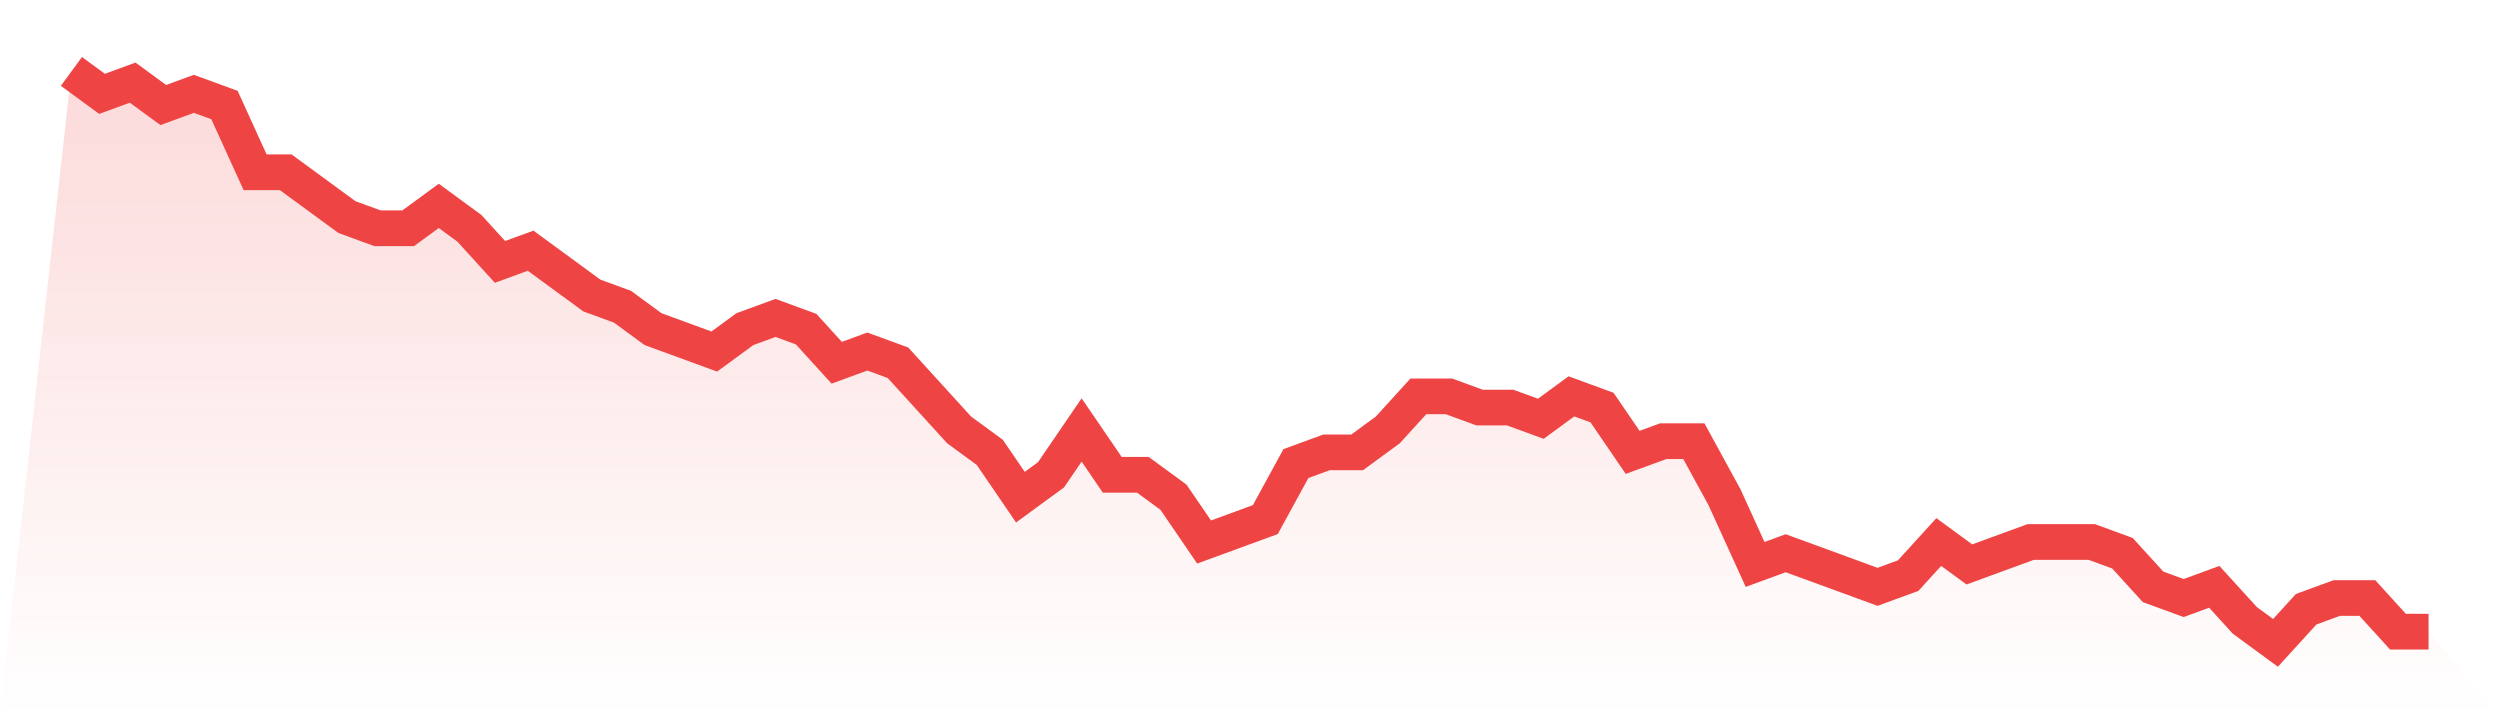
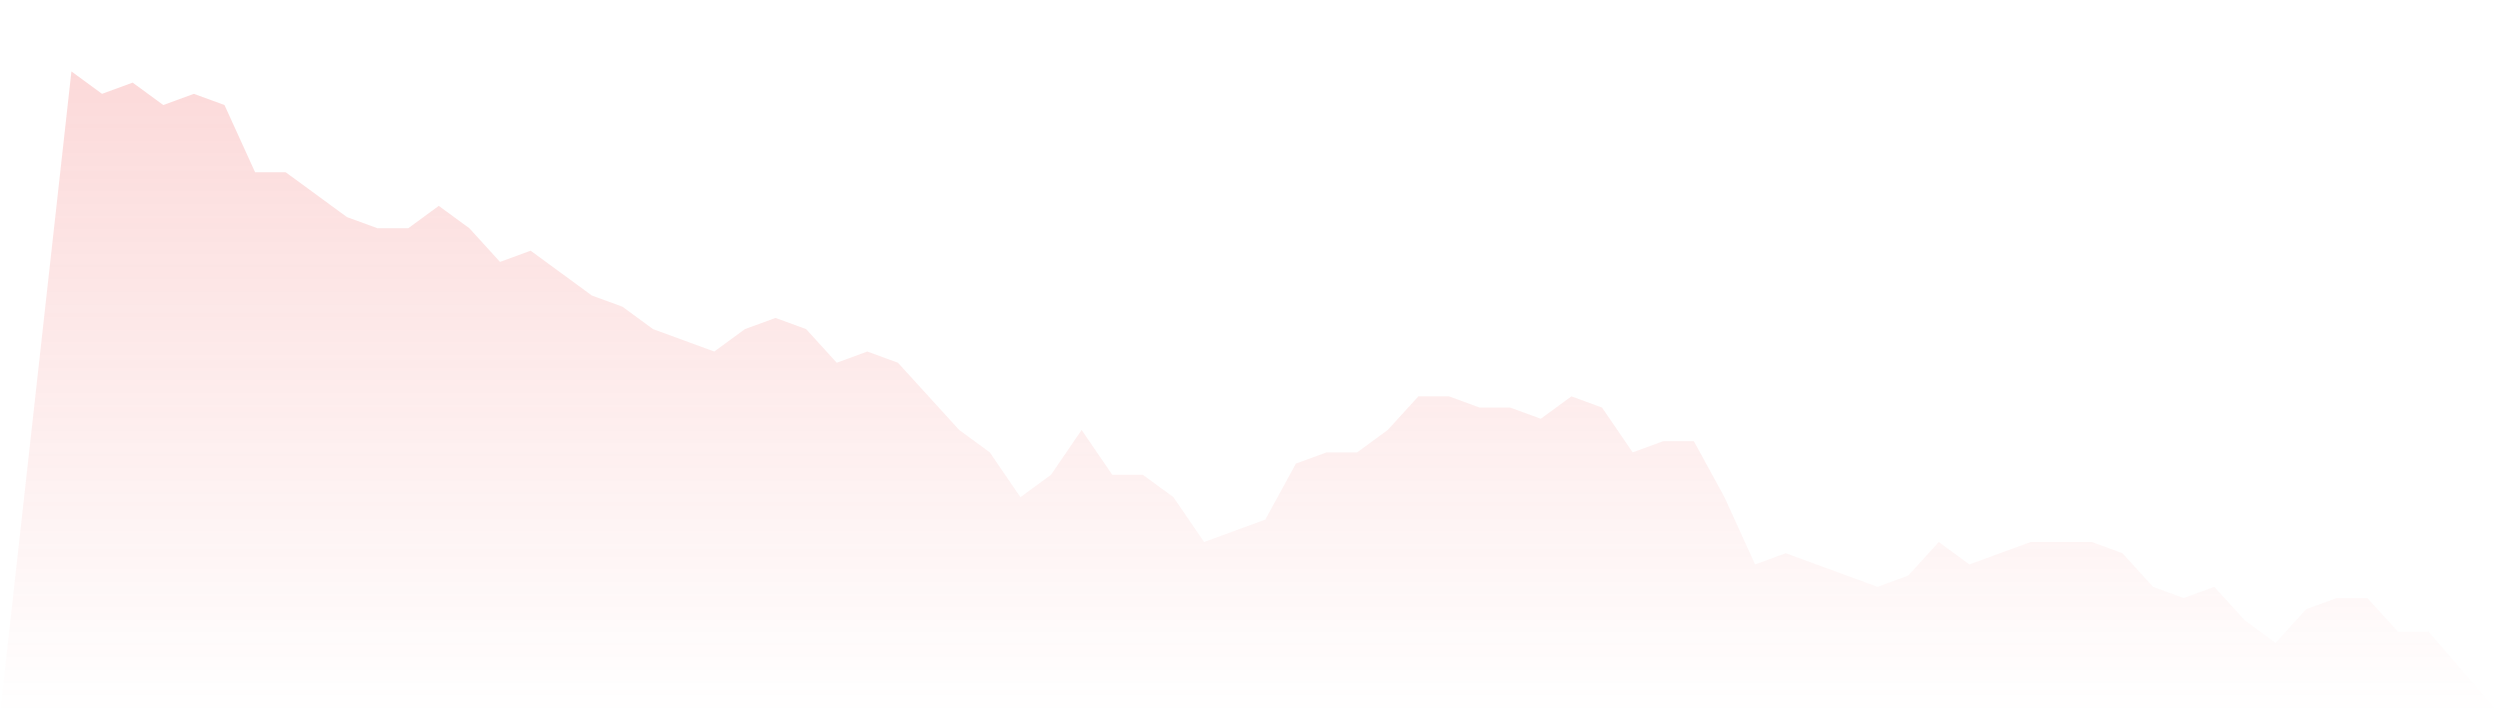
<svg xmlns="http://www.w3.org/2000/svg" viewBox="0 0 140 40">
  <defs>
    <linearGradient id="gradient" x1="0" x2="0" y1="0" y2="1">
      <stop offset="0%" stop-color="#ef4444" stop-opacity="0.2" />
      <stop offset="100%" stop-color="#ef4444" stop-opacity="0" />
    </linearGradient>
  </defs>
  <path d="M4,4 L4,4 L5.714,5.255 L7.429,4.627 L9.143,5.882 L10.857,5.255 L12.571,5.882 L14.286,9.647 L16,9.647 L17.714,10.902 L19.429,12.157 L21.143,12.784 L22.857,12.784 L24.571,11.529 L26.286,12.784 L28,14.667 L29.714,14.039 L31.429,15.294 L33.143,16.549 L34.857,17.176 L36.571,18.431 L38.286,19.059 L40,19.686 L41.714,18.431 L43.429,17.804 L45.143,18.431 L46.857,20.314 L48.571,19.686 L50.286,20.314 L52,22.196 L53.714,24.078 L55.429,25.333 L57.143,27.843 L58.857,26.588 L60.571,24.078 L62.286,26.588 L64,26.588 L65.714,27.843 L67.429,30.353 L69.143,29.725 L70.857,29.098 L72.571,25.961 L74.286,25.333 L76,25.333 L77.714,24.078 L79.429,22.196 L81.143,22.196 L82.857,22.824 L84.571,22.824 L86.286,23.451 L88,22.196 L89.714,22.824 L91.429,25.333 L93.143,24.706 L94.857,24.706 L96.571,27.843 L98.286,31.608 L100,30.98 L101.714,31.608 L103.429,32.235 L105.143,32.863 L106.857,32.235 L108.571,30.353 L110.286,31.608 L112,30.98 L113.714,30.353 L115.429,30.353 L117.143,30.353 L118.857,30.98 L120.571,32.863 L122.286,33.49 L124,32.863 L125.714,34.745 L127.429,36 L129.143,34.118 L130.857,33.49 L132.571,33.49 L134.286,35.373 L136,35.373 L140,40 L0,40 z" fill="url(#gradient)" />
-   <path d="M4,4 L4,4 L5.714,5.255 L7.429,4.627 L9.143,5.882 L10.857,5.255 L12.571,5.882 L14.286,9.647 L16,9.647 L17.714,10.902 L19.429,12.157 L21.143,12.784 L22.857,12.784 L24.571,11.529 L26.286,12.784 L28,14.667 L29.714,14.039 L31.429,15.294 L33.143,16.549 L34.857,17.176 L36.571,18.431 L38.286,19.059 L40,19.686 L41.714,18.431 L43.429,17.804 L45.143,18.431 L46.857,20.314 L48.571,19.686 L50.286,20.314 L52,22.196 L53.714,24.078 L55.429,25.333 L57.143,27.843 L58.857,26.588 L60.571,24.078 L62.286,26.588 L64,26.588 L65.714,27.843 L67.429,30.353 L69.143,29.725 L70.857,29.098 L72.571,25.961 L74.286,25.333 L76,25.333 L77.714,24.078 L79.429,22.196 L81.143,22.196 L82.857,22.824 L84.571,22.824 L86.286,23.451 L88,22.196 L89.714,22.824 L91.429,25.333 L93.143,24.706 L94.857,24.706 L96.571,27.843 L98.286,31.608 L100,30.98 L101.714,31.608 L103.429,32.235 L105.143,32.863 L106.857,32.235 L108.571,30.353 L110.286,31.608 L112,30.98 L113.714,30.353 L115.429,30.353 L117.143,30.353 L118.857,30.98 L120.571,32.863 L122.286,33.49 L124,32.863 L125.714,34.745 L127.429,36 L129.143,34.118 L130.857,33.49 L132.571,33.49 L134.286,35.373 L136,35.373" fill="none" stroke="#ef4444" stroke-width="2" />
</svg>